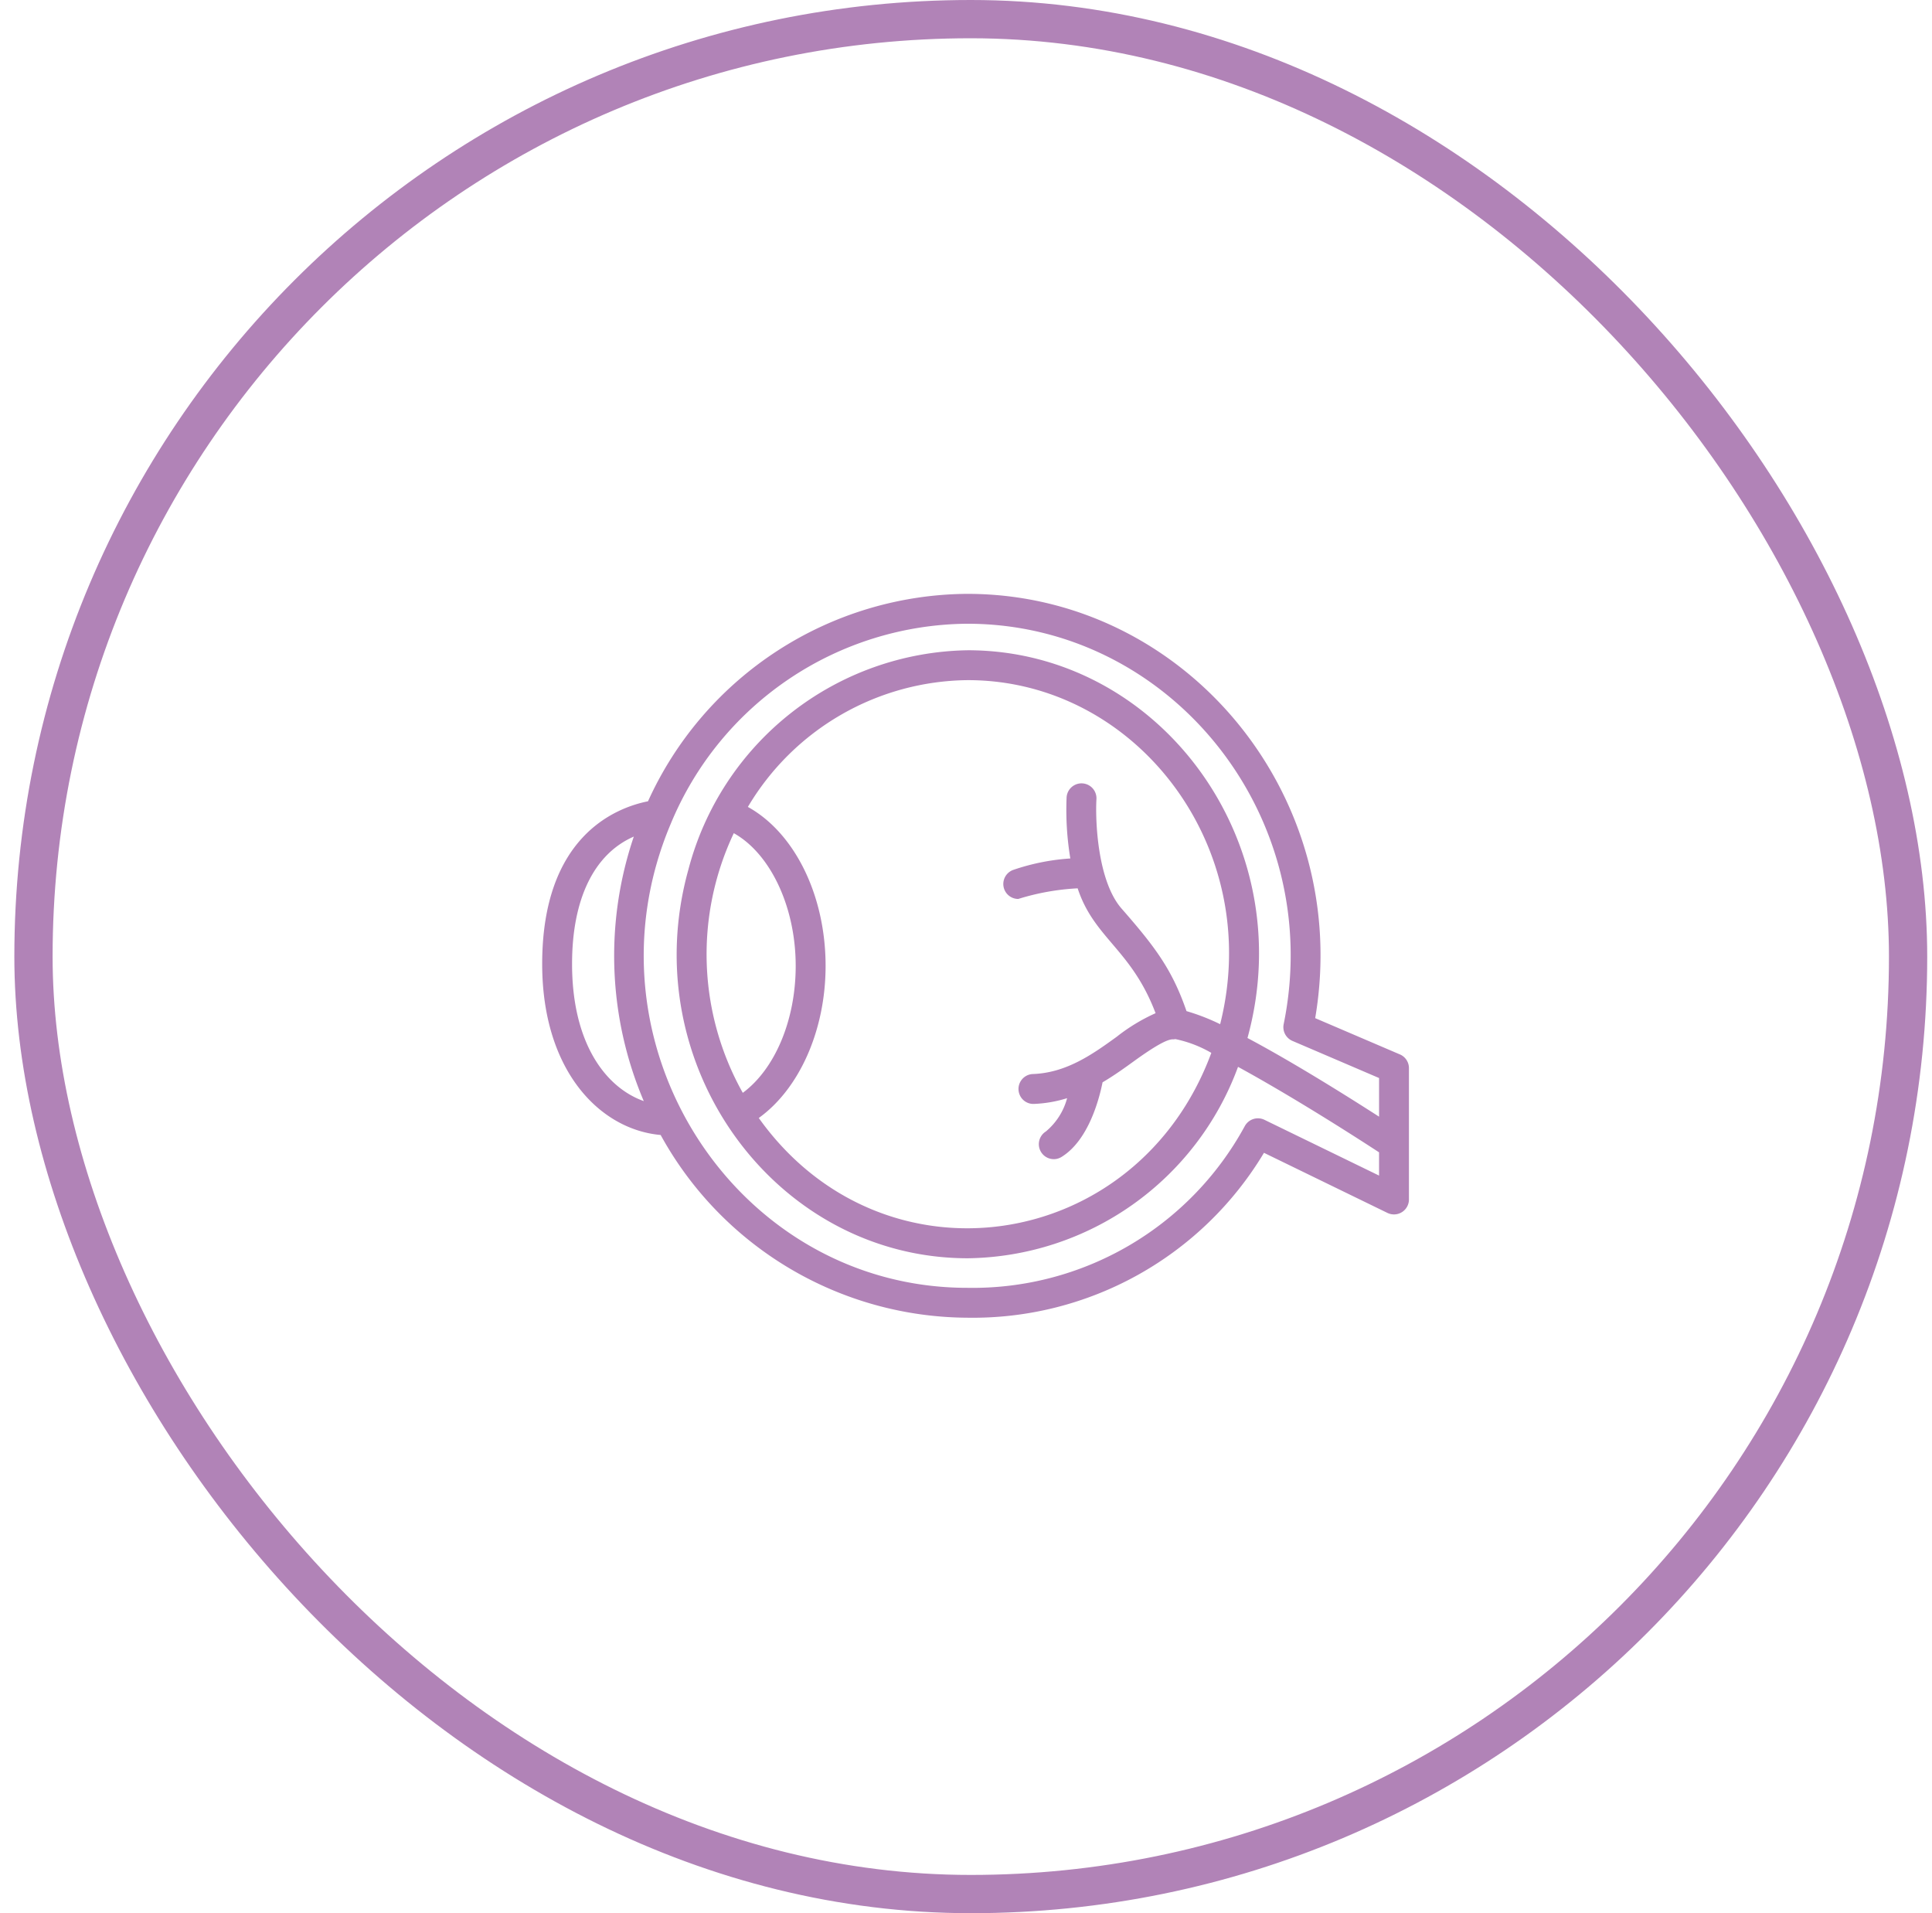
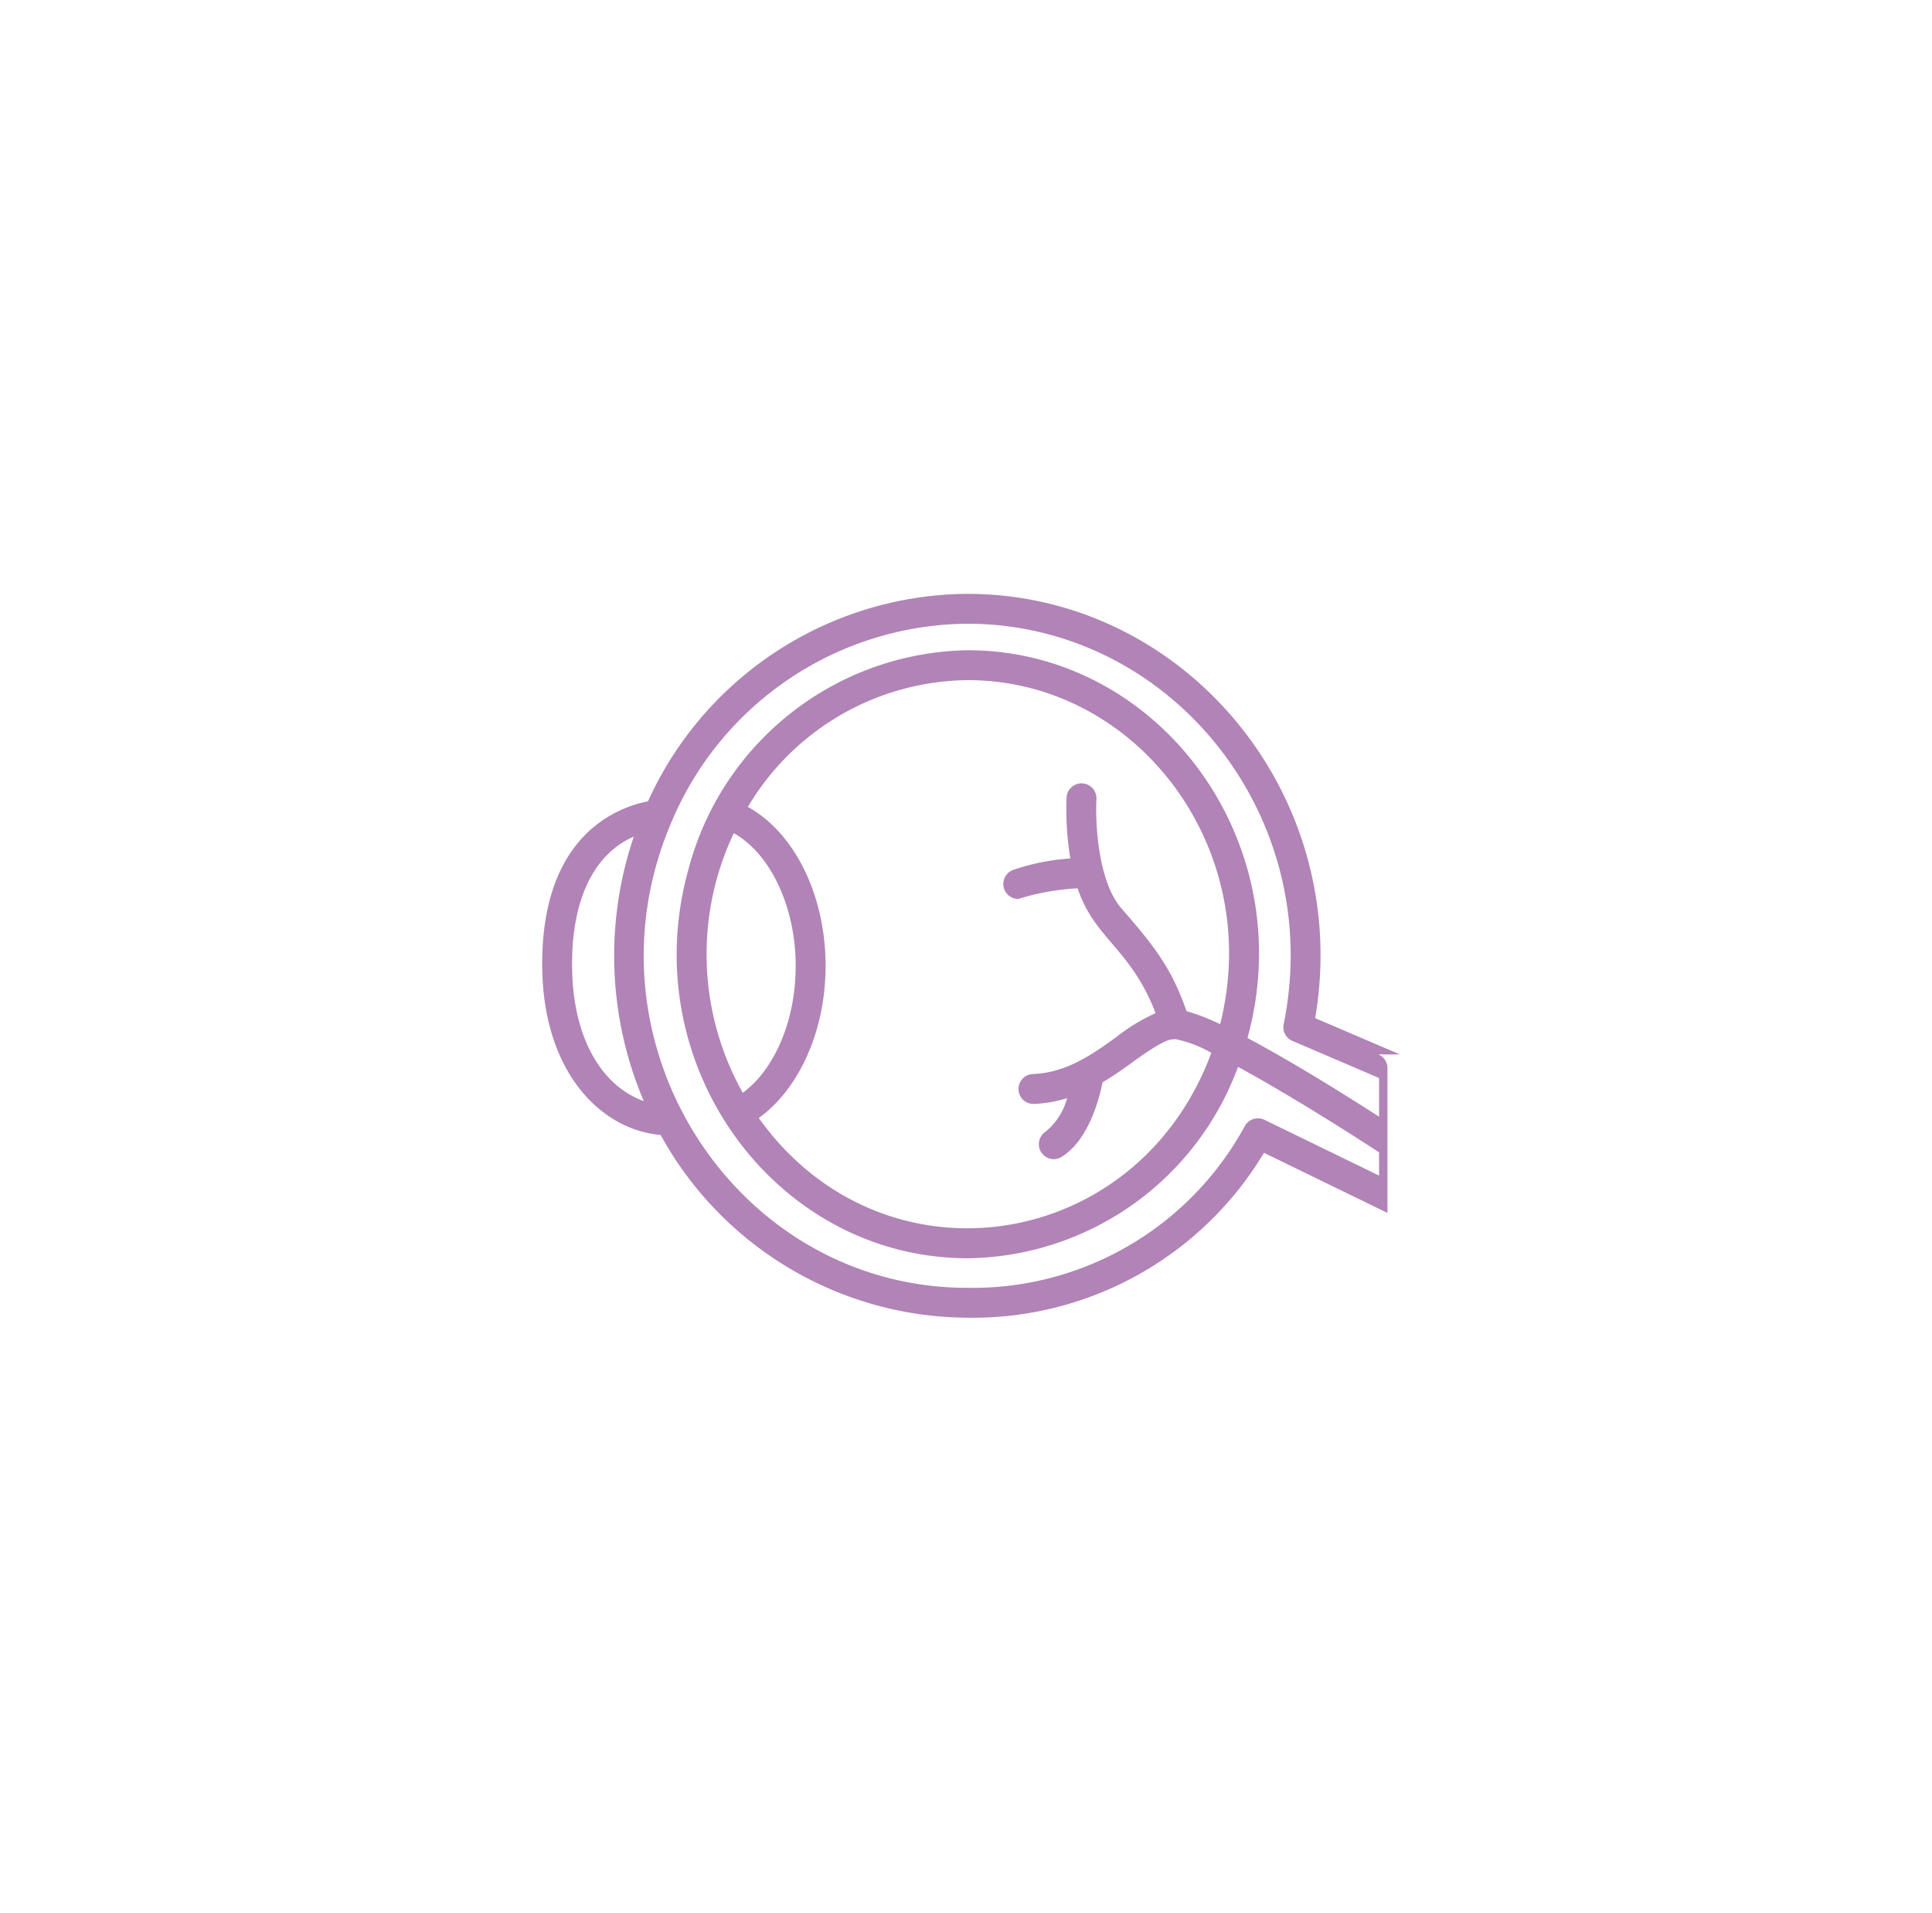
<svg xmlns="http://www.w3.org/2000/svg" width="101" height="100" fill="none" viewBox="0 0 101 100">
-   <rect width="98" height="98" x="1.75" y="1" stroke="#B183B7" stroke-width="2" rx="49" />
-   <path fill="#B183B7" d="m73.183 55.113-4.428-1.896c1.976-11.643-6.81-22.177-18.188-22.177a18.46 18.46 0 0 0-16.691 10.842c-1.732.347-5.532 1.865-5.532 8.502 0 5.61 3.042 8.664 6.193 8.94a18.4 18.4 0 0 0 16.03 9.551 17.746 17.746 0 0 0 15.51-8.619l6.456 3.142a.782.782 0 0 0 1.123-.703V55.83a.78.78 0 0 0-.474-.718Zm-39.528 2.44c-1.985-.704-3.749-3.012-3.749-7.169 0-3.41 1.158-5.754 3.228-6.657a19.406 19.406 0 0 0 .521 13.826Zm32.447.978a.783.783 0 0 0-1.028.33 16.192 16.192 0 0 1-14.507 8.452c-12.085 0-20.375-12.789-15.49-24.283a16.916 16.916 0 0 1 15.49-10.428c10.644 0 18.755 10.077 16.54 20.93a.782.782 0 0 0 .458.875l4.529 1.94v2.02c-1.79-1.15-4.55-2.874-6.879-4.112 2.822-10.253-4.62-20.267-14.62-20.267a15.345 15.345 0 0 0-14.608 11.466c-2.839 10.202 4.555 20.314 14.608 20.314a15.26 15.26 0 0 0 14.126-10.005c2.089 1.14 4.825 2.805 7.373 4.468v1.215l-5.992-2.915Zm-4.075-5.681c-.75-2.177-1.647-3.364-3.394-5.36-1.264-1.445-1.378-4.618-1.314-5.718a.781.781 0 1 0-1.56-.091 15.54 15.54 0 0 0 .195 3.19 11.49 11.49 0 0 0-2.98.596.782.782 0 0 0 .258 1.52 12.555 12.555 0 0 1 3.105-.555c.862 2.617 2.806 3.18 4.074 6.526a9.57 9.57 0 0 0-2.034 1.234c-1.222.883-2.607 1.883-4.377 1.946a.782.782 0 0 0-.685 1.107.773.773 0 0 0 .74.455 6.66 6.66 0 0 0 1.731-.3 3.403 3.403 0 0 1-1.111 1.741.783.783 0 0 0 .531 1.438.783.783 0 0 0 .286-.106c1.401-.86 1.966-2.998 2.147-3.902.606-.356 1.153-.751 1.653-1.113 1.914-1.384 1.978-1.078 2.145-1.147.664.136 1.301.38 1.888.721-3.872 10.482-17.193 12.465-23.658 3.404 2.117-1.521 3.493-4.582 3.493-7.948 0-3.713-1.634-6.969-4.063-8.311a13.513 13.513 0 0 1 11.498-6.627c8.811 0 15.518 8.753 13.191 17.983a10.891 10.891 0 0 0-1.759-.683Zm-23.666-9.301c1.908 1.067 3.236 3.845 3.236 6.939 0 2.839-1.088 5.392-2.766 6.633a14.8 14.8 0 0 1-.47-13.572Z" />
+   <path fill="#B183B7" d="m73.183 55.113-4.428-1.896c1.976-11.643-6.81-22.177-18.188-22.177a18.46 18.46 0 0 0-16.691 10.842c-1.732.347-5.532 1.865-5.532 8.502 0 5.61 3.042 8.664 6.193 8.94a18.4 18.4 0 0 0 16.03 9.551 17.746 17.746 0 0 0 15.51-8.619l6.456 3.142V55.83a.78.78 0 0 0-.474-.718Zm-39.528 2.44c-1.985-.704-3.749-3.012-3.749-7.169 0-3.41 1.158-5.754 3.228-6.657a19.406 19.406 0 0 0 .521 13.826Zm32.447.978a.783.783 0 0 0-1.028.33 16.192 16.192 0 0 1-14.507 8.452c-12.085 0-20.375-12.789-15.49-24.283a16.916 16.916 0 0 1 15.49-10.428c10.644 0 18.755 10.077 16.54 20.93a.782.782 0 0 0 .458.875l4.529 1.94v2.02c-1.79-1.15-4.55-2.874-6.879-4.112 2.822-10.253-4.62-20.267-14.62-20.267a15.345 15.345 0 0 0-14.608 11.466c-2.839 10.202 4.555 20.314 14.608 20.314a15.26 15.26 0 0 0 14.126-10.005c2.089 1.14 4.825 2.805 7.373 4.468v1.215l-5.992-2.915Zm-4.075-5.681c-.75-2.177-1.647-3.364-3.394-5.36-1.264-1.445-1.378-4.618-1.314-5.718a.781.781 0 1 0-1.56-.091 15.54 15.54 0 0 0 .195 3.19 11.49 11.49 0 0 0-2.98.596.782.782 0 0 0 .258 1.52 12.555 12.555 0 0 1 3.105-.555c.862 2.617 2.806 3.18 4.074 6.526a9.57 9.57 0 0 0-2.034 1.234c-1.222.883-2.607 1.883-4.377 1.946a.782.782 0 0 0-.685 1.107.773.773 0 0 0 .74.455 6.66 6.66 0 0 0 1.731-.3 3.403 3.403 0 0 1-1.111 1.741.783.783 0 0 0 .531 1.438.783.783 0 0 0 .286-.106c1.401-.86 1.966-2.998 2.147-3.902.606-.356 1.153-.751 1.653-1.113 1.914-1.384 1.978-1.078 2.145-1.147.664.136 1.301.38 1.888.721-3.872 10.482-17.193 12.465-23.658 3.404 2.117-1.521 3.493-4.582 3.493-7.948 0-3.713-1.634-6.969-4.063-8.311a13.513 13.513 0 0 1 11.498-6.627c8.811 0 15.518 8.753 13.191 17.983a10.891 10.891 0 0 0-1.759-.683Zm-23.666-9.301c1.908 1.067 3.236 3.845 3.236 6.939 0 2.839-1.088 5.392-2.766 6.633a14.8 14.8 0 0 1-.47-13.572Z" />
</svg>